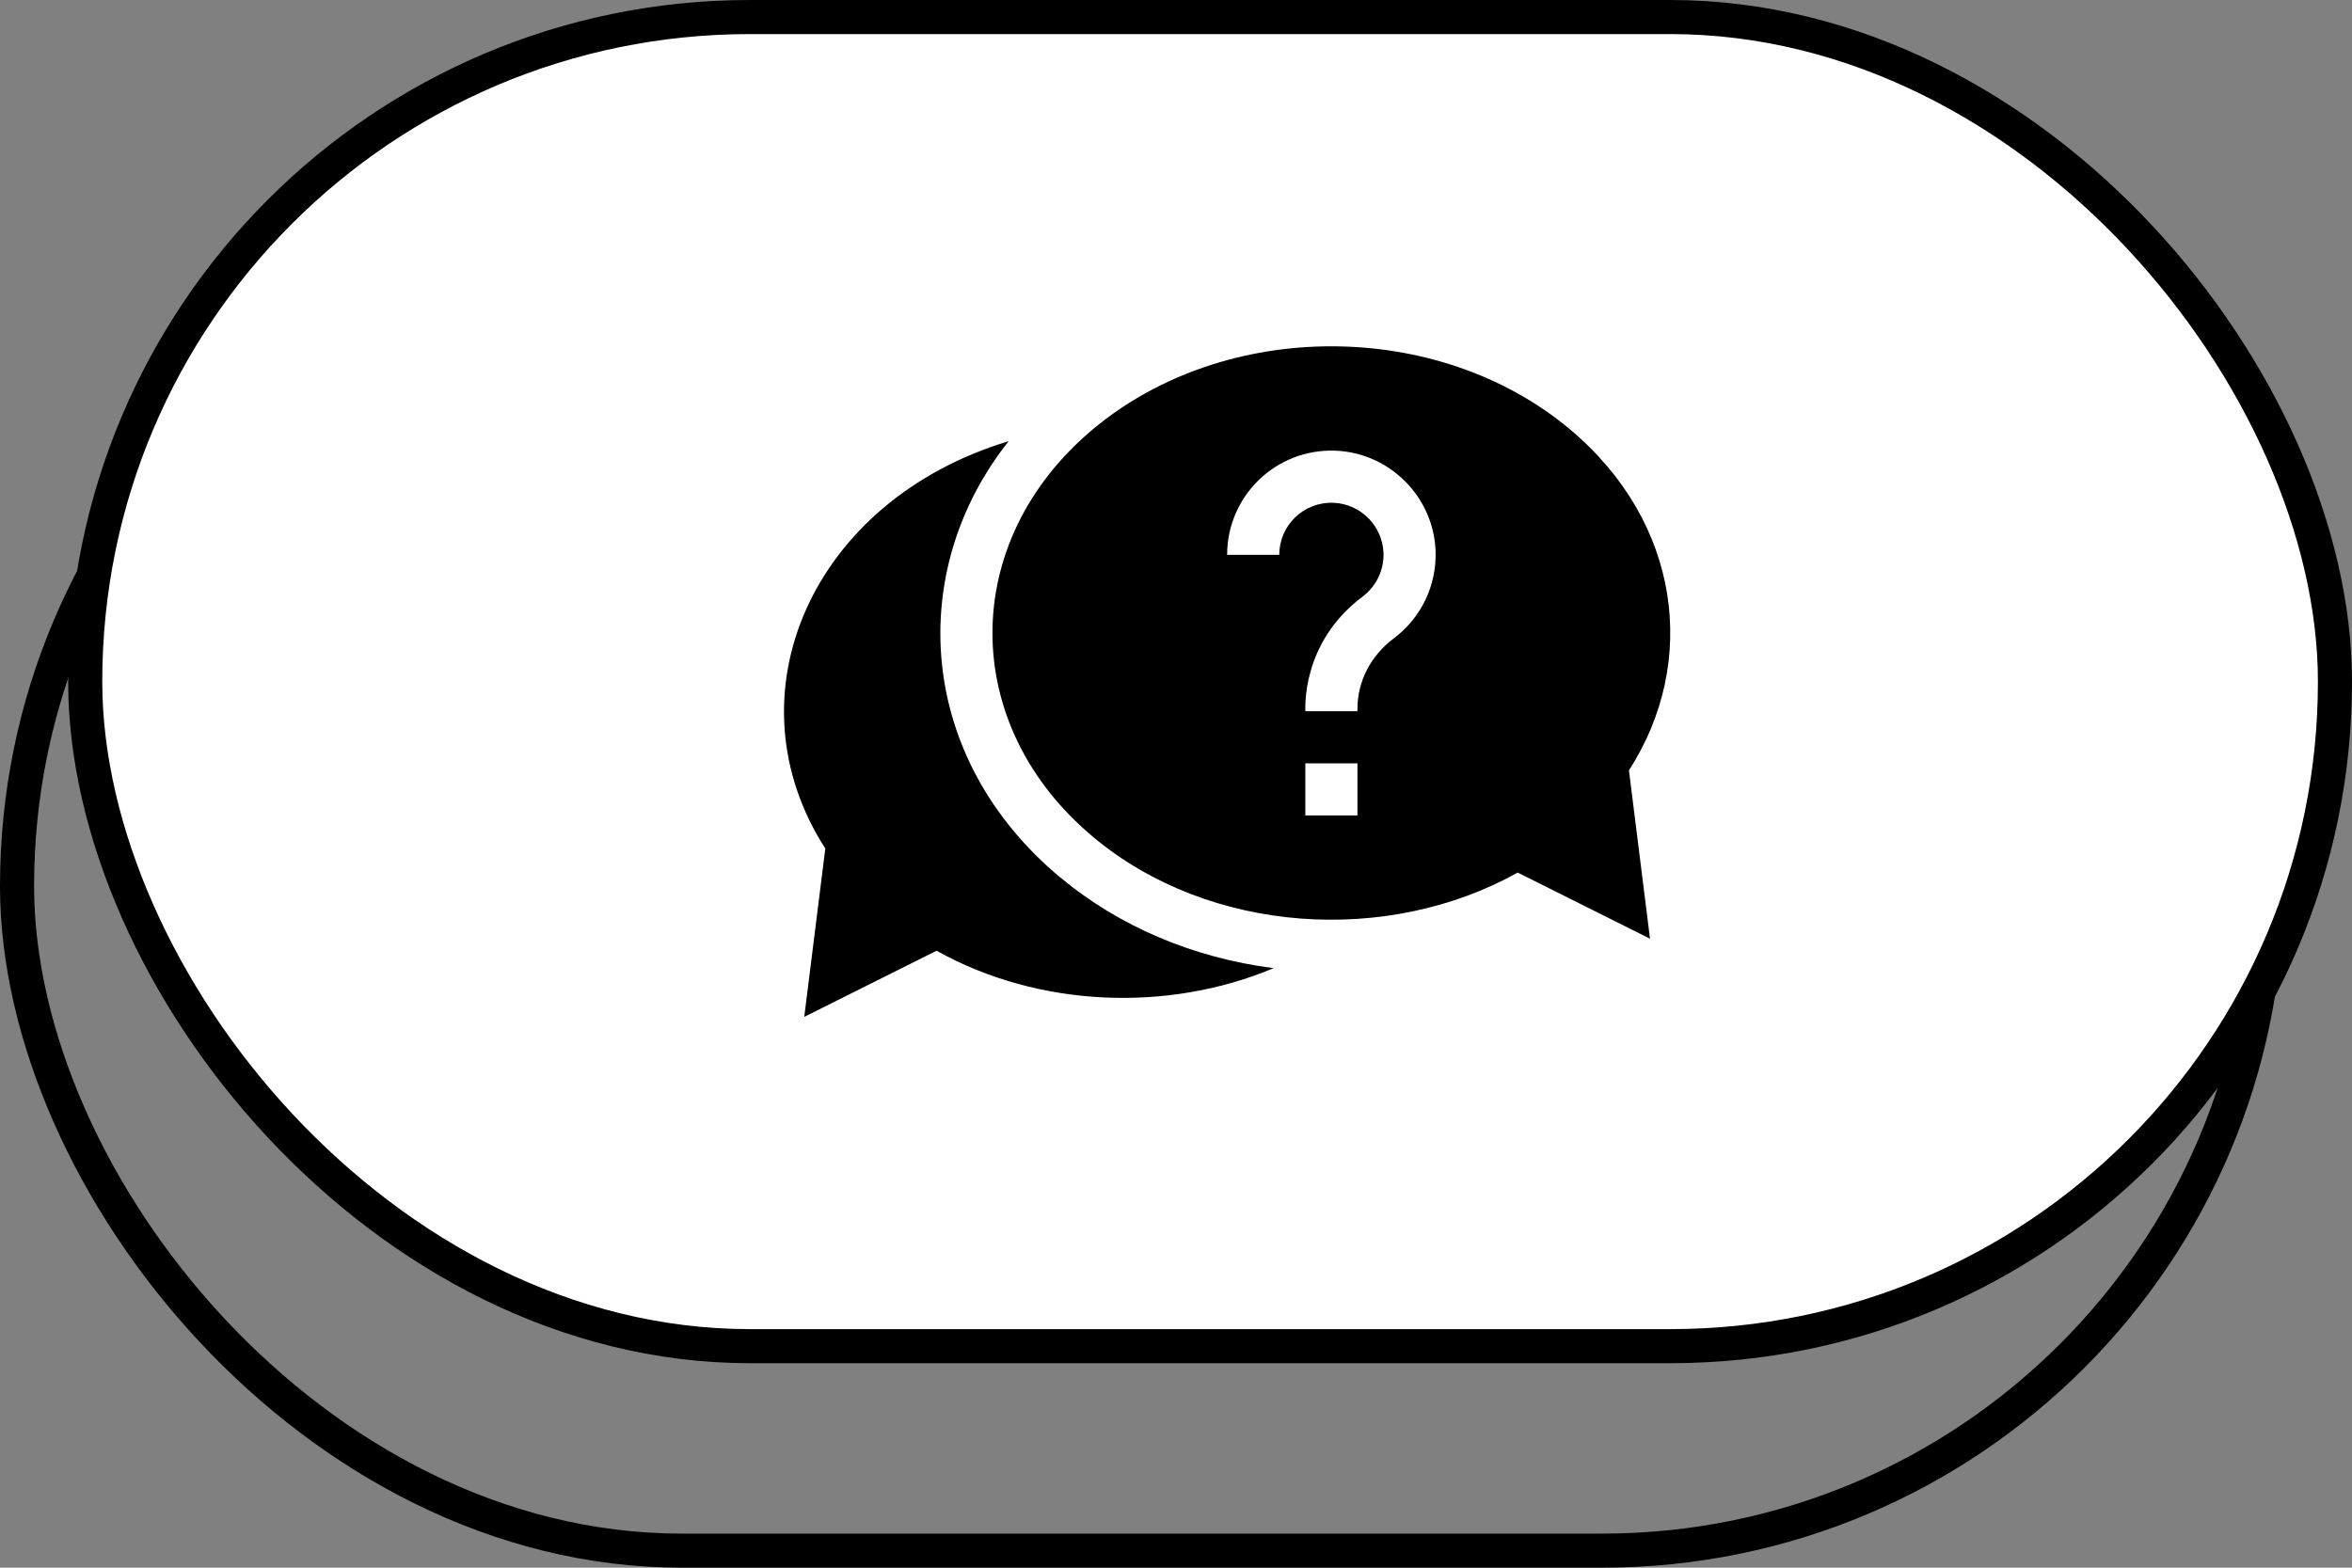
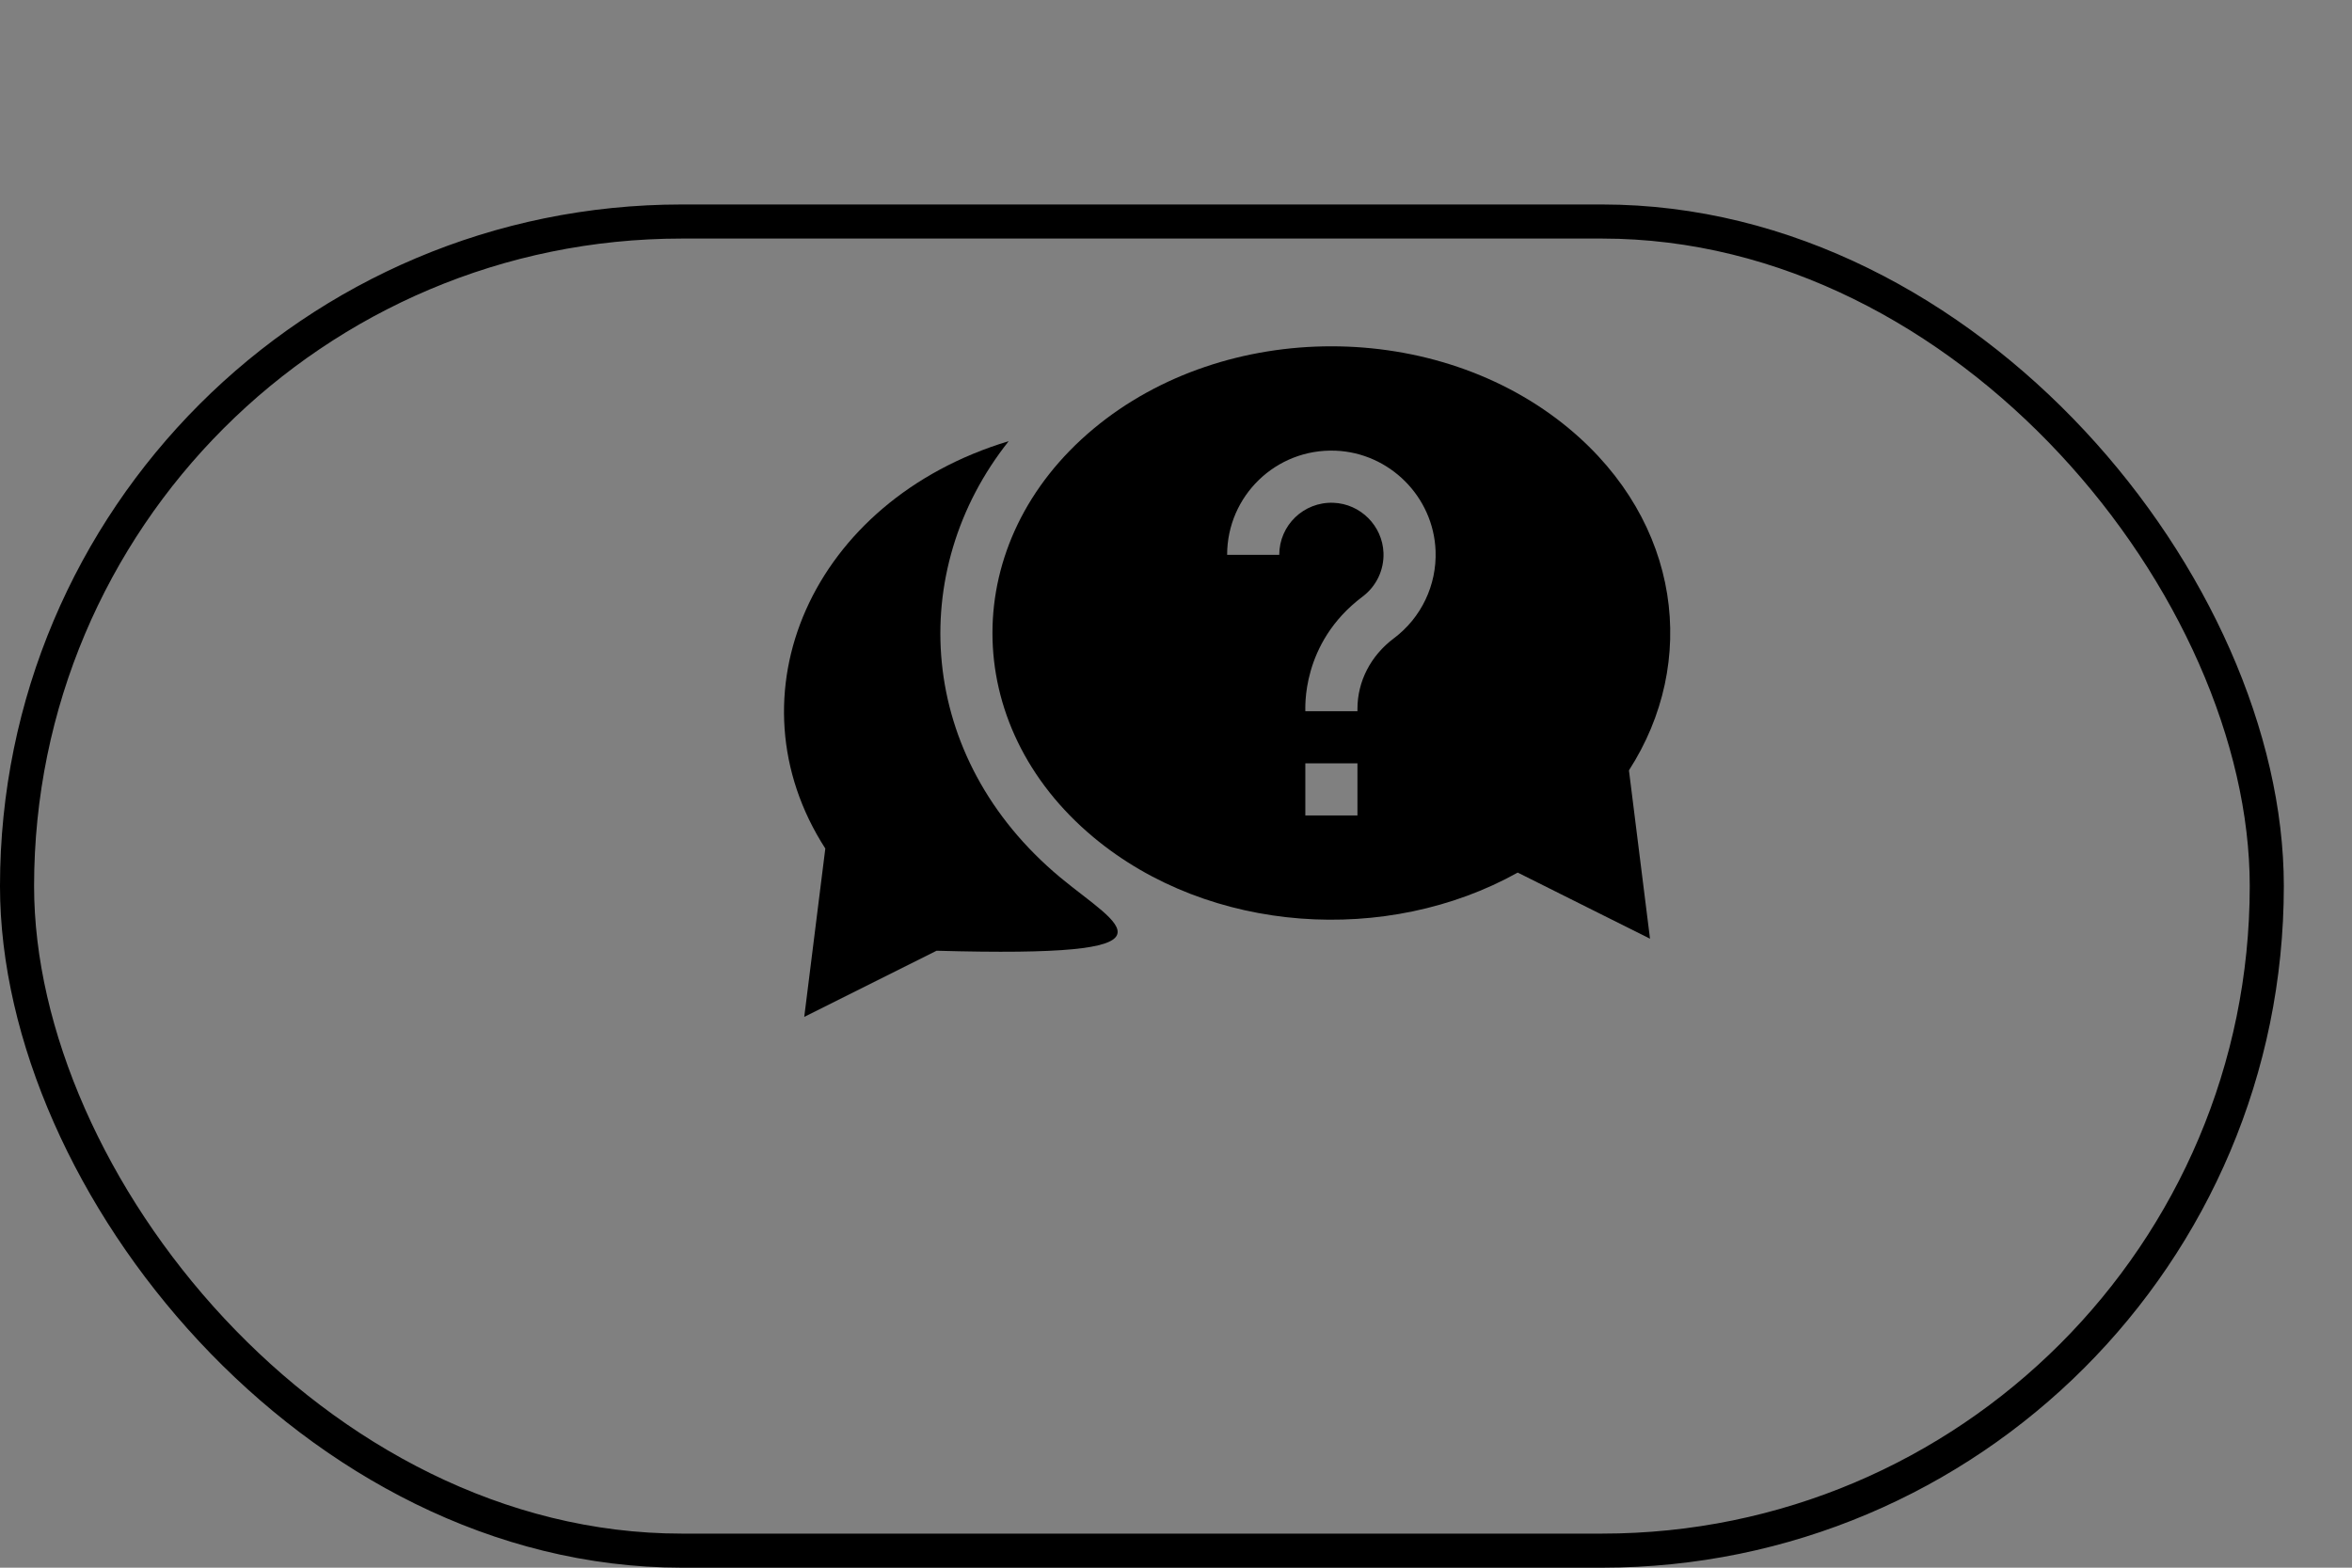
<svg xmlns="http://www.w3.org/2000/svg" width="69" height="46" viewBox="0 0 69 46" fill="none">
  <rect x="0" y="0" width="69" height="46" fill="#808080" stroke="none" />
  <rect x="0.5" y="6.5" width="66" height="39" rx="19.5" stroke="black" />
-   <rect x="2.5" y="0.5" width="66" height="39" rx="19.5" fill="white" stroke="black" />
  <g clip-path="url(#clip0_1_163)">
-     <path d="M29.592 12.945C23.797 14.69 21.32 20.41 24.212 24.898L23.594 29.838L27.476 27.897C30.485 29.577 34.284 29.703 37.364 28.408C35.015 28.108 32.836 27.189 31.102 25.744C26.875 22.222 26.573 16.742 29.592 12.945Z" fill="black" />
+     <path d="M29.592 12.945C23.797 14.69 21.32 20.41 24.212 24.898L23.594 29.838L27.476 27.897C35.015 28.108 32.836 27.189 31.102 25.744C26.875 22.222 26.573 16.742 29.592 12.945Z" fill="black" />
    <path d="M46.036 12.58C42.167 9.356 35.951 9.355 32.081 12.58C28.127 15.876 28.127 21.274 32.081 24.569C35.494 27.413 40.704 27.735 44.525 25.604L48.406 27.544L47.788 22.604C49.83 19.437 49.321 15.318 46.036 12.58ZM39.823 23.927H38.294V22.398H39.823V23.927ZM40.891 18.73C40.213 19.238 39.823 19.992 39.823 20.799V20.869H38.294C38.303 20.831 38.144 18.878 39.974 17.506C40.377 17.204 40.606 16.724 40.587 16.221C40.557 15.428 39.912 14.783 39.119 14.753C38.245 14.72 37.529 15.415 37.529 16.281H36C36 14.552 37.431 13.159 39.177 13.224C40.764 13.285 42.055 14.575 42.115 16.162C42.153 17.167 41.696 18.127 40.891 18.73Z" fill="black" />
  </g>
  <defs>
    <clipPath id="clip0_1_163">
      <rect width="26" height="26" fill="white" transform="translate(23 7)" />
    </clipPath>
  </defs>
</svg>